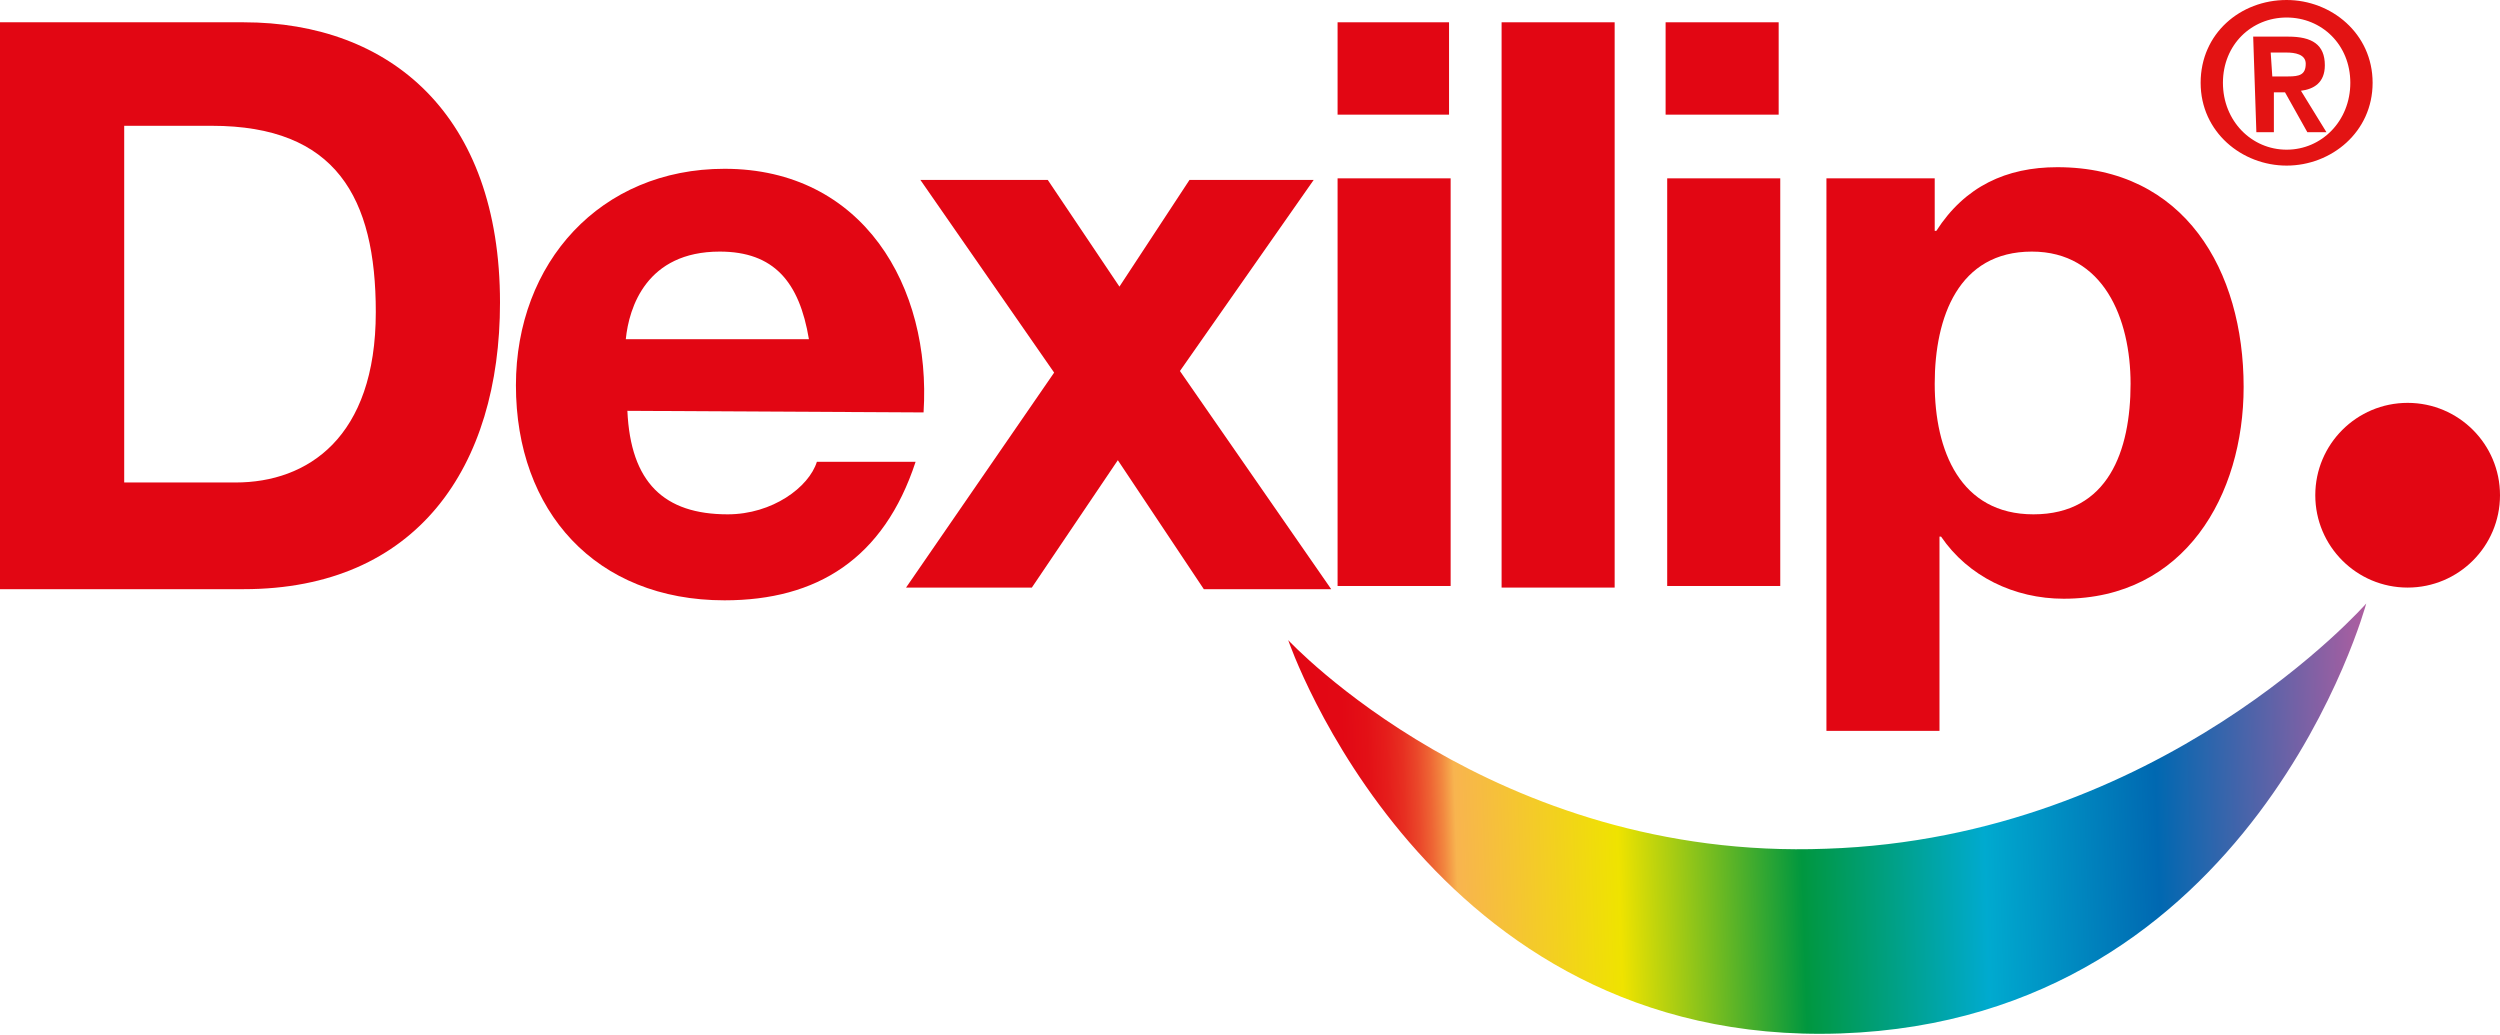
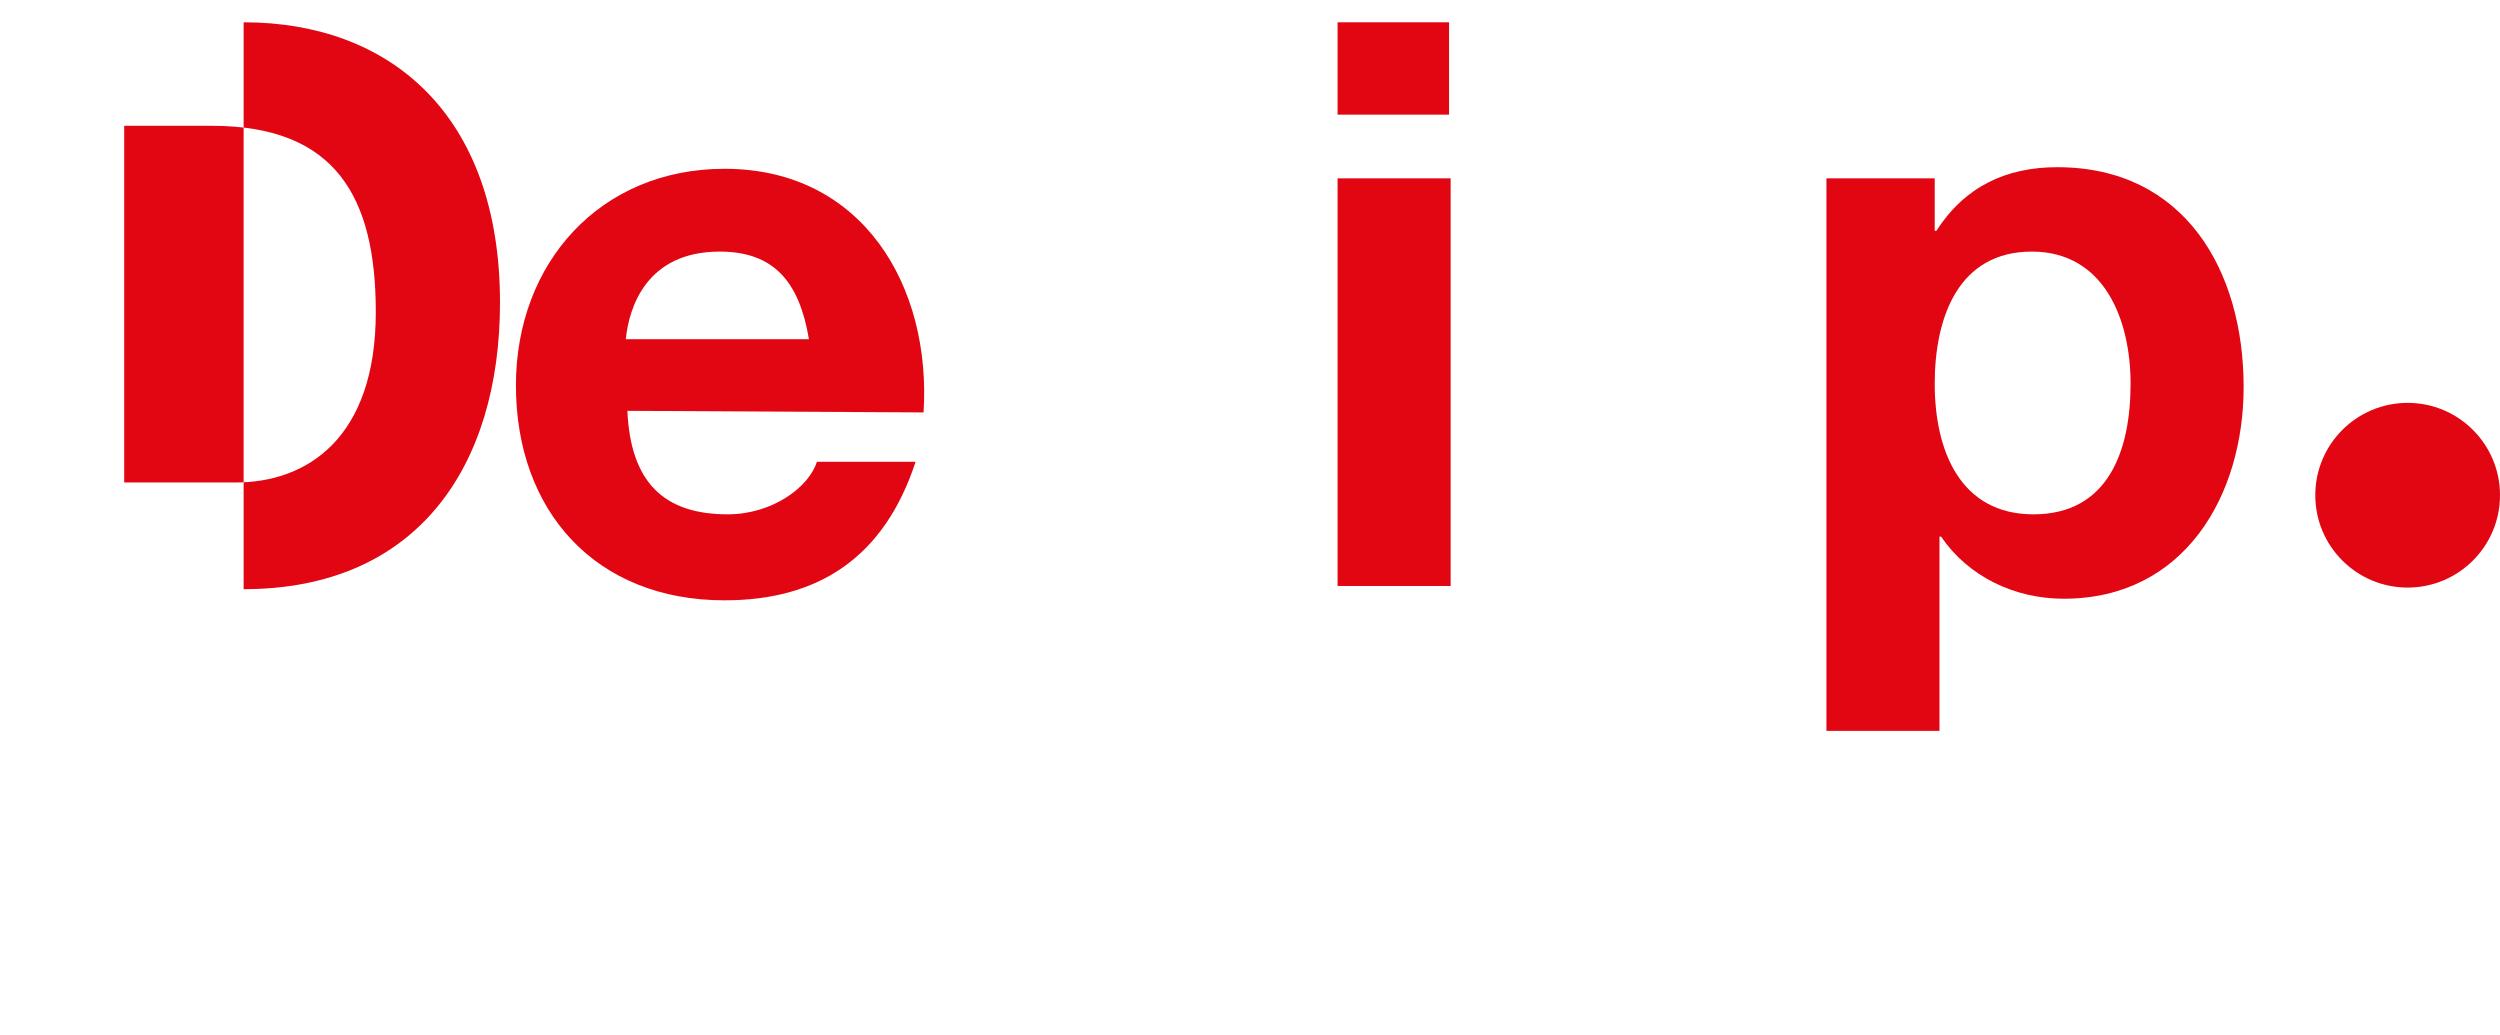
<svg xmlns="http://www.w3.org/2000/svg" version="1.1" id="Vrstva_1" x="0px" y="0px" viewBox="0 0 157 65" style="enable-background:new 0 0 157 65;" xml:space="preserve">
  <style type="text/css">
	.st0{fill:url(#SVGID_1_);}
	.st1{fill:#E20613;}
	.st2{fill:#E31313;}
</style>
  <linearGradient id="SVGID_1_" gradientUnits="userSpaceOnUse" x1="147.871" y1="67.797" x2="223.688" y2="67.797" gradientTransform="matrix(0.892 -2.910000e-02 -2.700000e-02 -0.83 -48.771 113.728)">
    <stop offset="0" style="stop-color:#E20613" />
    <stop offset="4.743629e-02" style="stop-color:#E20814" />
    <stop offset="7.026769e-02" style="stop-color:#E31016" />
    <stop offset="8.783861e-02" style="stop-color:#E51D1B" />
    <stop offset="0.103" style="stop-color:#E72F21" />
    <stop offset="0.116" style="stop-color:#EA472A" />
    <stop offset="0.128" style="stop-color:#EE6534" />
    <stop offset="0.139" style="stop-color:#F28840" />
    <stop offset="0.149" style="stop-color:#F7B04E" />
    <stop offset="0.15" style="stop-color:#F8B44F" />
    <stop offset="0.3" style="stop-color:#EFE300" />
    <stop offset="0.47" style="stop-color:#00973F" />
    <stop offset="0.64" style="stop-color:#00AACF" />
    <stop offset="0.801" style="stop-color:#0068B1" />
    <stop offset="1" style="stop-color:#AD5EA0" />
  </linearGradient>
-   <path class="st0" d="M80.9,40.2c0,0,8.7,25.6,34.7,24.7s33-27,33-27s-12.9,14.7-33.9,15.4C93.8,54.1,80.9,40.2,80.9,40.2z" />
  <g>
-     <path class="st1" d="M0,1.4h15.3c9.2,0,16.1,5.8,16.1,17.6c0,10.3-5.2,18-16.1,18H0V1.4z M7.8,30.3h7c4.5,0,8.8-2.8,8.8-10.7   c0-7.2-2.5-11.7-10.3-11.7H7.8L7.8,30.3L7.8,30.3z" />
+     <path class="st1" d="M0,1.4h15.3c9.2,0,16.1,5.8,16.1,17.6c0,10.3-5.2,18-16.1,18V1.4z M7.8,30.3h7c4.5,0,8.8-2.8,8.8-10.7   c0-7.2-2.5-11.7-10.3-11.7H7.8L7.8,30.3L7.8,30.3z" />
    <path class="st1" d="M39.4,25.8c0.2,4.5,2.3,6.5,6.3,6.5c2.8,0,5.1-1.7,5.6-3.3h6.2c-2,6.1-6.2,8.7-12,8.7   c-8.1,0-13.1-5.6-13.1-13.5c0-7.7,5.3-13.6,13.1-13.6c8.7,0,13,7.4,12.5,15.3L39.4,25.8L39.4,25.8z M50.8,21.3   c-0.6-3.6-2.2-5.5-5.6-5.5c-4.6,0-5.7,3.5-5.9,5.5C39.4,21.3,50.8,21.3,50.8,21.3z" />
-     <path class="st1" d="M66.2,23.4l-8.4-12.1h8l4.5,6.7l4.4-6.7h7.8l-8.4,12l9.5,13.7h-8l-5.4-8.1l-5.4,8h-7.9L66.2,23.4z" />
    <path class="st1" d="M91,7.2H84V1.4H91V7.2z M84,11.2h7.1v25.6H84V11.2z" />
-     <path class="st1" d="M94.3,1.4h7.1v35.5h-7.1V1.4z" />
-     <path class="st1" d="M111.7,7.2h-7.1V1.4h7.1V7.2z M104.7,11.2h7.1v25.6h-7.1L104.7,11.2L104.7,11.2z" />
    <path class="st1" d="M114.8,11.2h6.7v3.3h0.1c1.8-2.8,4.4-4,7.6-4c8,0,11.7,6.5,11.7,13.8c0,6.8-3.7,13.3-11.3,13.3   c-3.1,0-6-1.4-7.7-3.9h-0.1v12.2h-7.1V11.2z M133.8,24.1c0-4.1-1.7-8.3-6.2-8.3c-4.6,0-6.1,4.1-6.1,8.3c0,4.2,1.6,8.2,6.2,8.2   C132.4,32.3,133.8,28.3,133.8,24.1z" />
  </g>
  <g>
-     <path class="st2" d="M143.6,0c2.8,0,5.4,2.1,5.4,5.2s-2.6,5.2-5.4,5.2s-5.4-2.1-5.4-5.2S140.7,0,143.6,0z M143.6,9.4   c2.2,0,4-1.8,4-4.2s-1.8-4.1-4-4.1s-4,1.7-4,4.1S141.4,9.4,143.6,9.4z M141.5,2.3h2.2c1.5,0,2.3,0.5,2.3,1.8c0,1.1-0.7,1.5-1.5,1.6   l1.6,2.6h-1.2l-1.4-2.5h-0.7v2.5h-1.1L141.5,2.3L141.5,2.3z M142.7,4.8h1c0.7,0,1.1-0.1,1.1-0.8c0-0.6-0.7-0.7-1.2-0.7h-1   L142.7,4.8L142.7,4.8z" />
-   </g>
+     </g>
  <circle class="st1" cx="151.2" cy="31.1" r="5.8" />
</svg>